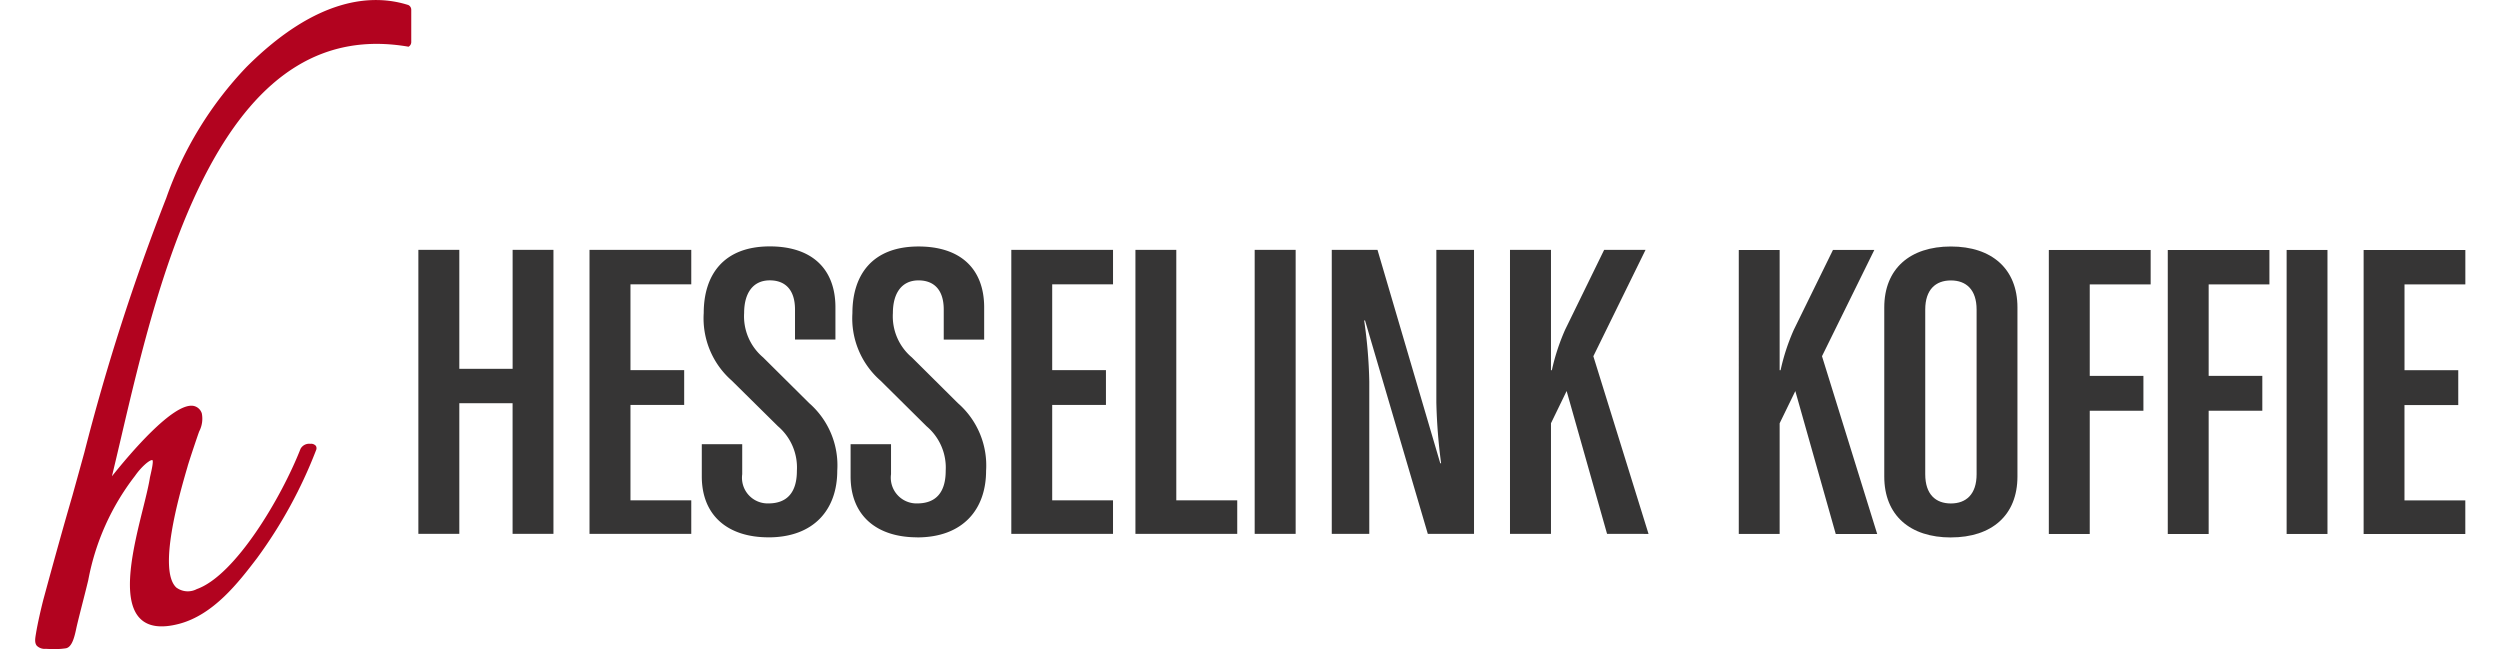
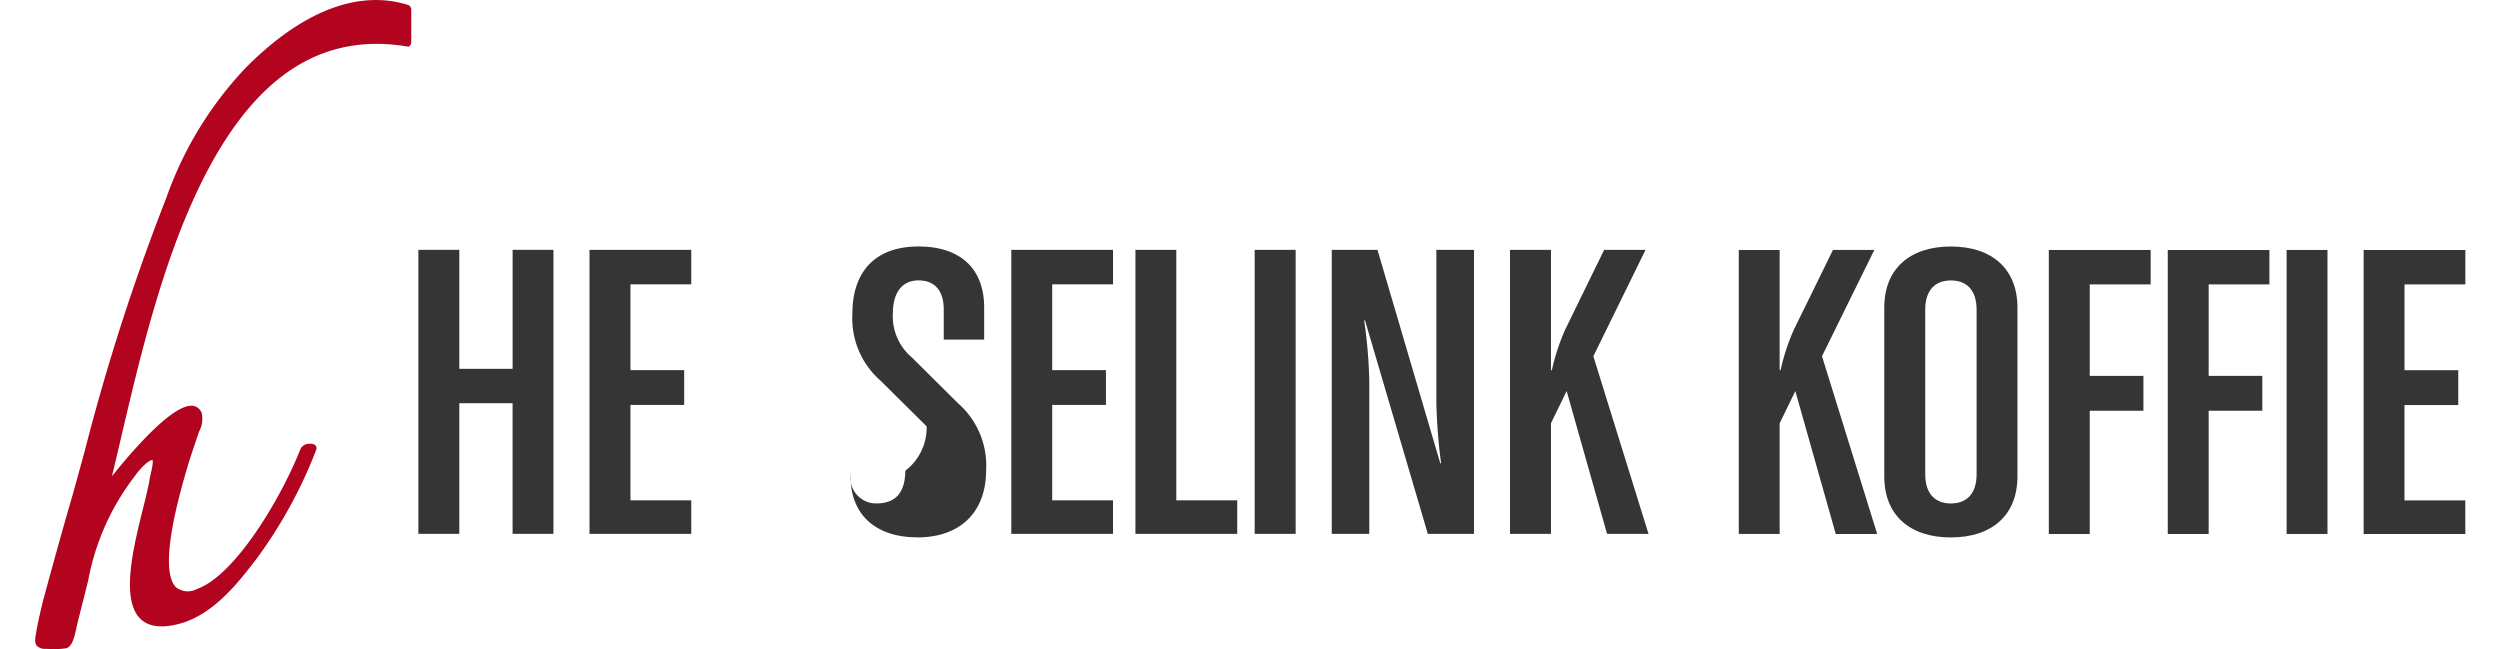
<svg xmlns="http://www.w3.org/2000/svg" width="216.442" height="56.199" viewBox="0 0 216.442 56.199">
  <g id="Group_2581" data-name="Group 2581" transform="translate(-163.558 -50.309)">
    <path id="Path_1275" data-name="Path 1275" d="M32.276.423l-.009,0c-2.982-.937-7.83-.759-13.983,5.389A31.5,31.5,0,0,0,11.35,17.142,187.4,187.4,0,0,0,4.256,39.183q-.507,1.842-1.035,3.739c-.709,2.433-1.479,5.185-2.494,8.922-.212.81-.512,2.125-.651,2.966l-.007.043c-.073.432-.136.8.076,1.057a.979.979,0,0,0,.782.263c.247.016.492.024.722.024a6.1,6.1,0,0,0,1.007-.07c.531-.094.749-.956.926-1.827.139-.6.315-1.289.5-2.019.169-.66.347-1.354.513-2.048A21.05,21.05,0,0,1,8.643,41.2c.495-.717,1.21-1.369,1.488-1.369h.017c.113.1-.077.918-.19,1.409l-.019.082c-.1.667-.327,1.595-.595,2.672-.826,3.322-1.959,7.872-.248,9.566.7.7,1.823.849,3.335.458,3.017-.78,5.187-3.618,6.774-5.693a40.256,40.256,0,0,0,5.113-9.345A.4.4,0,0,0,24.3,38.6a.543.543,0,0,0-.468-.177H23.8a.841.841,0,0,0-.828.441C21.328,43.056,17.338,49.813,13.995,51a1.663,1.663,0,0,1-1.781-.138c-1.6-1.51.264-7.993.878-10.123.052-.177.1-.332.131-.457.347-1.112.857-2.593.863-2.609.033-.1.073-.208.114-.321a2.371,2.371,0,0,0,.226-1.565.947.947,0,0,0-.759-.653c-1.754-.237-5.472,4.157-7.02,6.1.246-1.017.5-2.1.765-3.231,1.709-7.3,3.836-16.377,7.612-23.429C19.472,6.268,25.119,2.821,32.279,4.036l.05.009.041-.03a.461.461,0,0,0,.19-.371V.844a.454.454,0,0,0-.284-.422" transform="translate(166.603 50.309)" fill="#b2031f" />
    <path id="Path_1276" data-name="Path 1276" d="M160.211,45.988l-3.5-12.374-1.357,2.79v9.581h-3.538V21.4h3.538V31.81h.081a17.98,17.98,0,0,1,1.152-3.514l3.384-6.9h3.58l-4.531,9.2L163.8,45.988Z" transform="translate(162.28 50.552)" fill="#363535" />
    <path id="Path_1277" data-name="Path 1277" d="M170.038,46.292c-3.539,0-5.767-1.917-5.767-5.275V26.378c0-3.352,2.228-5.276,5.767-5.276s5.763,1.93,5.763,5.276V41.013c0,3.358-2.222,5.276-5.763,5.276m2.227-19.725c0-1.726-.9-2.524-2.227-2.524s-2.22.8-2.22,2.524V40.821c0,1.737.9,2.528,2.22,2.528s2.227-.791,2.227-2.528Z" transform="translate(162.421 50.548)" fill="#363535" />
    <path id="Path_1278" data-name="Path 1278" d="M181.9,24.38V32.3h4.647v3.018H181.9v10.67h-3.542V21.4h8.816v2.98Z" transform="translate(162.581 50.552)" fill="#363535" />
    <path id="Path_1279" data-name="Path 1279" d="M192.081,24.38V32.3h4.645v3.018h-4.645v10.67h-3.54V21.4h8.8v2.98Z" transform="translate(162.696 50.552)" fill="#363535" />
    <rect id="Rectangle_2173" data-name="Rectangle 2173" width="3.536" height="24.588" transform="translate(361.527 71.95)" fill="#363535" />
    <path id="Path_1280" data-name="Path 1280" d="M205.307,45.988V21.4h8.807V24.38h-5.267v7.43H213.5v3.016h-4.656V43.08h5.267v2.908Z" transform="translate(162.886 50.552)" fill="#363535" />
    <path id="Path_1281" data-name="Path 1281" d="M43.972,45.976V34.667H39.36V45.976H35.815V21.389H39.36v10.3h4.615v-10.3H47.51V45.976Z" transform="translate(163.964 50.551)" fill="#363535" />
    <path id="Path_1282" data-name="Path 1282" d="M50.466,45.976V21.389h8.81v2.984H54.012v7.432h4.65v3.01h-4.65v8.263h5.264v2.9Z" transform="translate(164.13 50.551)" fill="#363535" />
-     <path id="Path_1283" data-name="Path 1283" d="M65.842,46.281c-3.461,0-5.764-1.84-5.764-5.276V38.218h3.5v2.6a2.222,2.222,0,0,0,2.267,2.527c1.644,0,2.466-.984,2.466-2.83a4.694,4.694,0,0,0-1.64-3.851l-4-3.953a7.168,7.168,0,0,1-2.426-5.844c0-3.319,1.726-5.774,5.723-5.774,3.616,0,5.68,1.919,5.68,5.276v2.788h-3.5v-2.6c0-1.726-.863-2.524-2.183-2.524-1.482,0-2.222,1.135-2.222,2.834a4.656,4.656,0,0,0,1.644,3.837l3.991,3.962a7.148,7.148,0,0,1,2.428,5.851c0,3.314-1.976,5.767-5.964,5.767" transform="translate(164.239 50.548)" fill="#363535" />
-     <path id="Path_1284" data-name="Path 1284" d="M78.582,46.281c-3.466,0-5.766-1.84-5.766-5.276V38.218h3.5v2.6a2.228,2.228,0,0,0,1.907,2.508,2.161,2.161,0,0,0,.361.019c1.645,0,2.466-.984,2.466-2.83A4.683,4.683,0,0,0,79.4,36.672l-3.992-3.954a7.163,7.163,0,0,1-2.435-5.843c0-3.319,1.726-5.774,5.725-5.774,3.62,0,5.682,1.919,5.682,5.276v2.788h-3.5V26.56c0-1.726-.863-2.524-2.183-2.524-1.478,0-2.22,1.135-2.22,2.834a4.645,4.645,0,0,0,1.646,3.837l3.987,3.962a7.153,7.153,0,0,1,2.436,5.851c0,3.314-1.977,5.767-5.969,5.767" transform="translate(164.384 50.548)" fill="#363535" />
+     <path id="Path_1284" data-name="Path 1284" d="M78.582,46.281c-3.466,0-5.766-1.84-5.766-5.276V38.218v2.6a2.228,2.228,0,0,0,1.907,2.508,2.161,2.161,0,0,0,.361.019c1.645,0,2.466-.984,2.466-2.83A4.683,4.683,0,0,0,79.4,36.672l-3.992-3.954a7.163,7.163,0,0,1-2.435-5.843c0-3.319,1.726-5.774,5.725-5.774,3.62,0,5.682,1.919,5.682,5.276v2.788h-3.5V26.56c0-1.726-.863-2.524-2.183-2.524-1.478,0-2.22,1.135-2.22,2.834a4.645,4.645,0,0,0,1.646,3.837l3.987,3.962a7.153,7.153,0,0,1,2.436,5.851c0,3.314-1.977,5.767-5.969,5.767" transform="translate(164.384 50.548)" fill="#363535" />
    <path id="Path_1285" data-name="Path 1285" d="M86.574,45.976V21.389H95.38v2.984H90.114v7.432h4.653v3.01H90.114v8.263h5.265v2.9Z" transform="translate(164.54 50.551)" fill="#363535" />
    <path id="Path_1286" data-name="Path 1286" d="M97.2,45.976V21.389h3.538V43.078h5.276v2.9Z" transform="translate(164.66 50.551)" fill="#363535" />
    <rect id="Rectangle_2174" data-name="Rectangle 2174" width="3.547" height="24.588" transform="translate(272.184 71.941)" fill="#363535" />
    <path id="Path_1287" data-name="Path 1287" d="M122.322,45.977,116.887,27.5h-.076a41.7,41.7,0,0,1,.444,5.276v13.2h-3.248V21.389h3.958L123.4,39.866h.073a47.706,47.706,0,0,1-.412-5.275v-13.2h3.262V45.977Z" transform="translate(164.851 50.551)" fill="#363535" />
    <path id="Path_1288" data-name="Path 1288" d="M137.668,45.977l-3.5-12.367-1.355,2.79v9.576h-3.549V21.389h3.549V31.806h.076a18.37,18.37,0,0,1,1.152-3.509l3.375-6.907H141L136.481,30.6l4.778,15.382Z" transform="translate(165.024 50.551)" fill="#363535" />
    <rect id="Rectangle_2175" data-name="Rectangle 2175" width="216.442" height="56.198" transform="translate(163.558 50.309)" fill="none" />
  </g>
</svg>